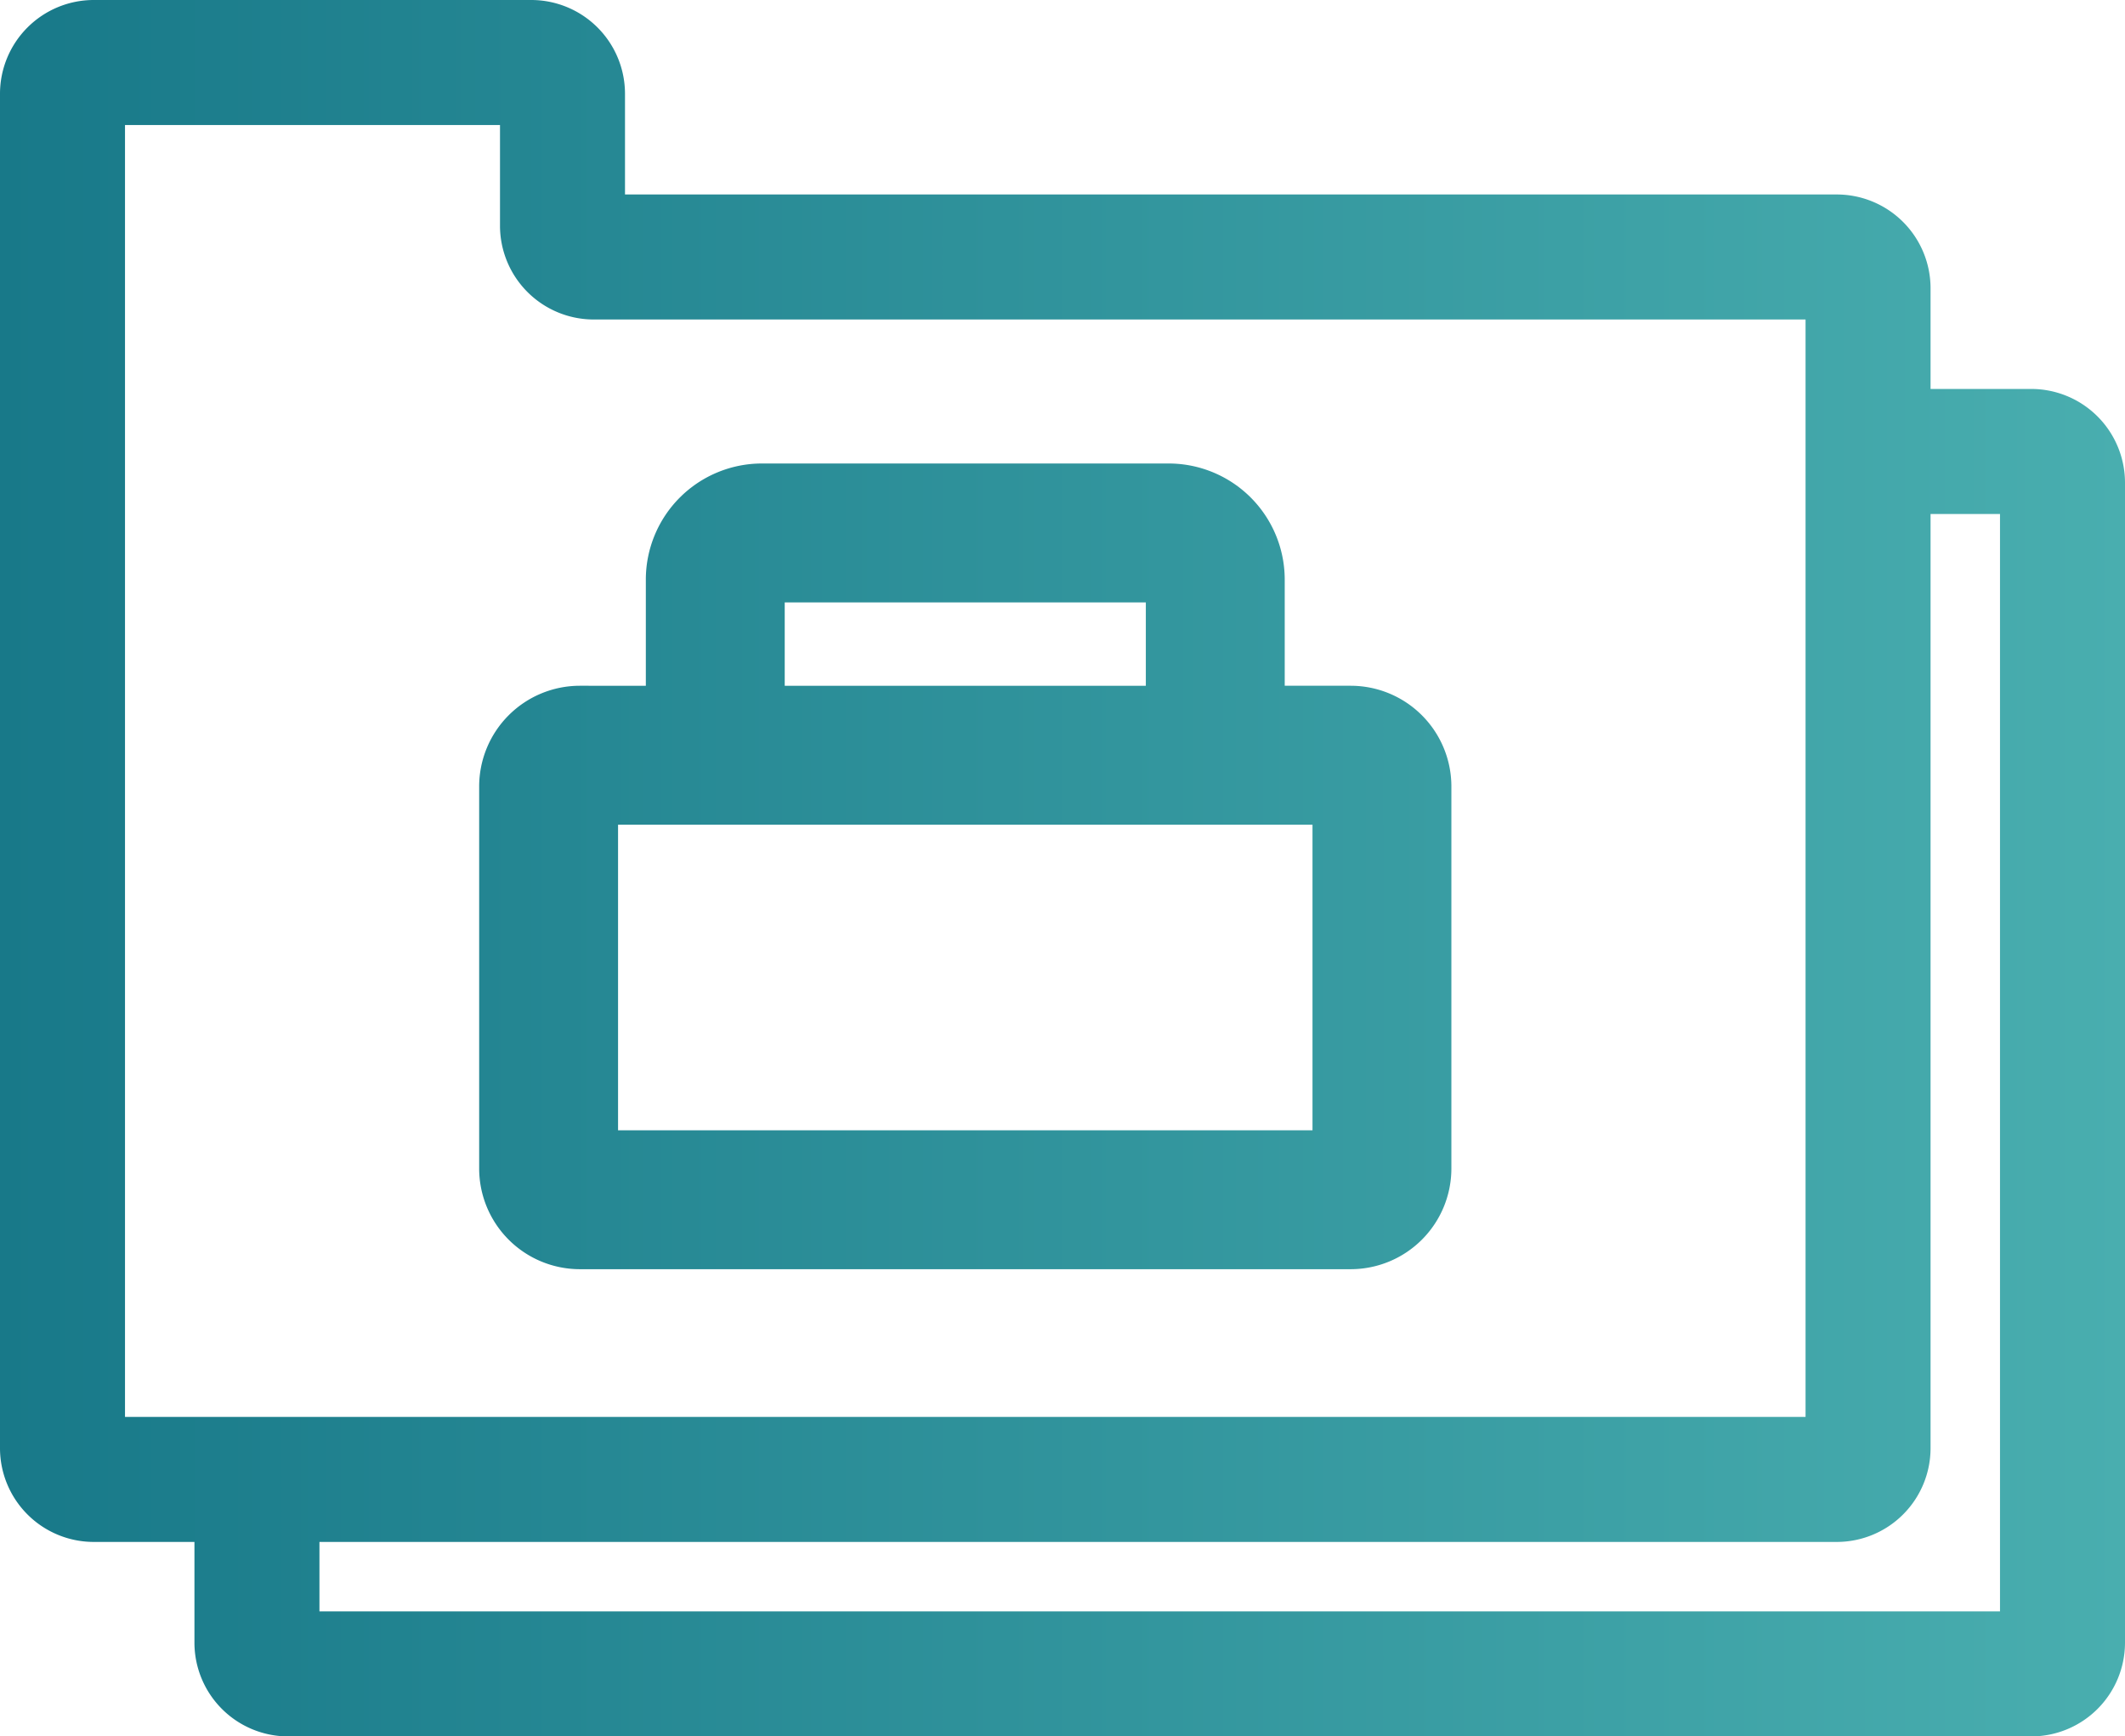
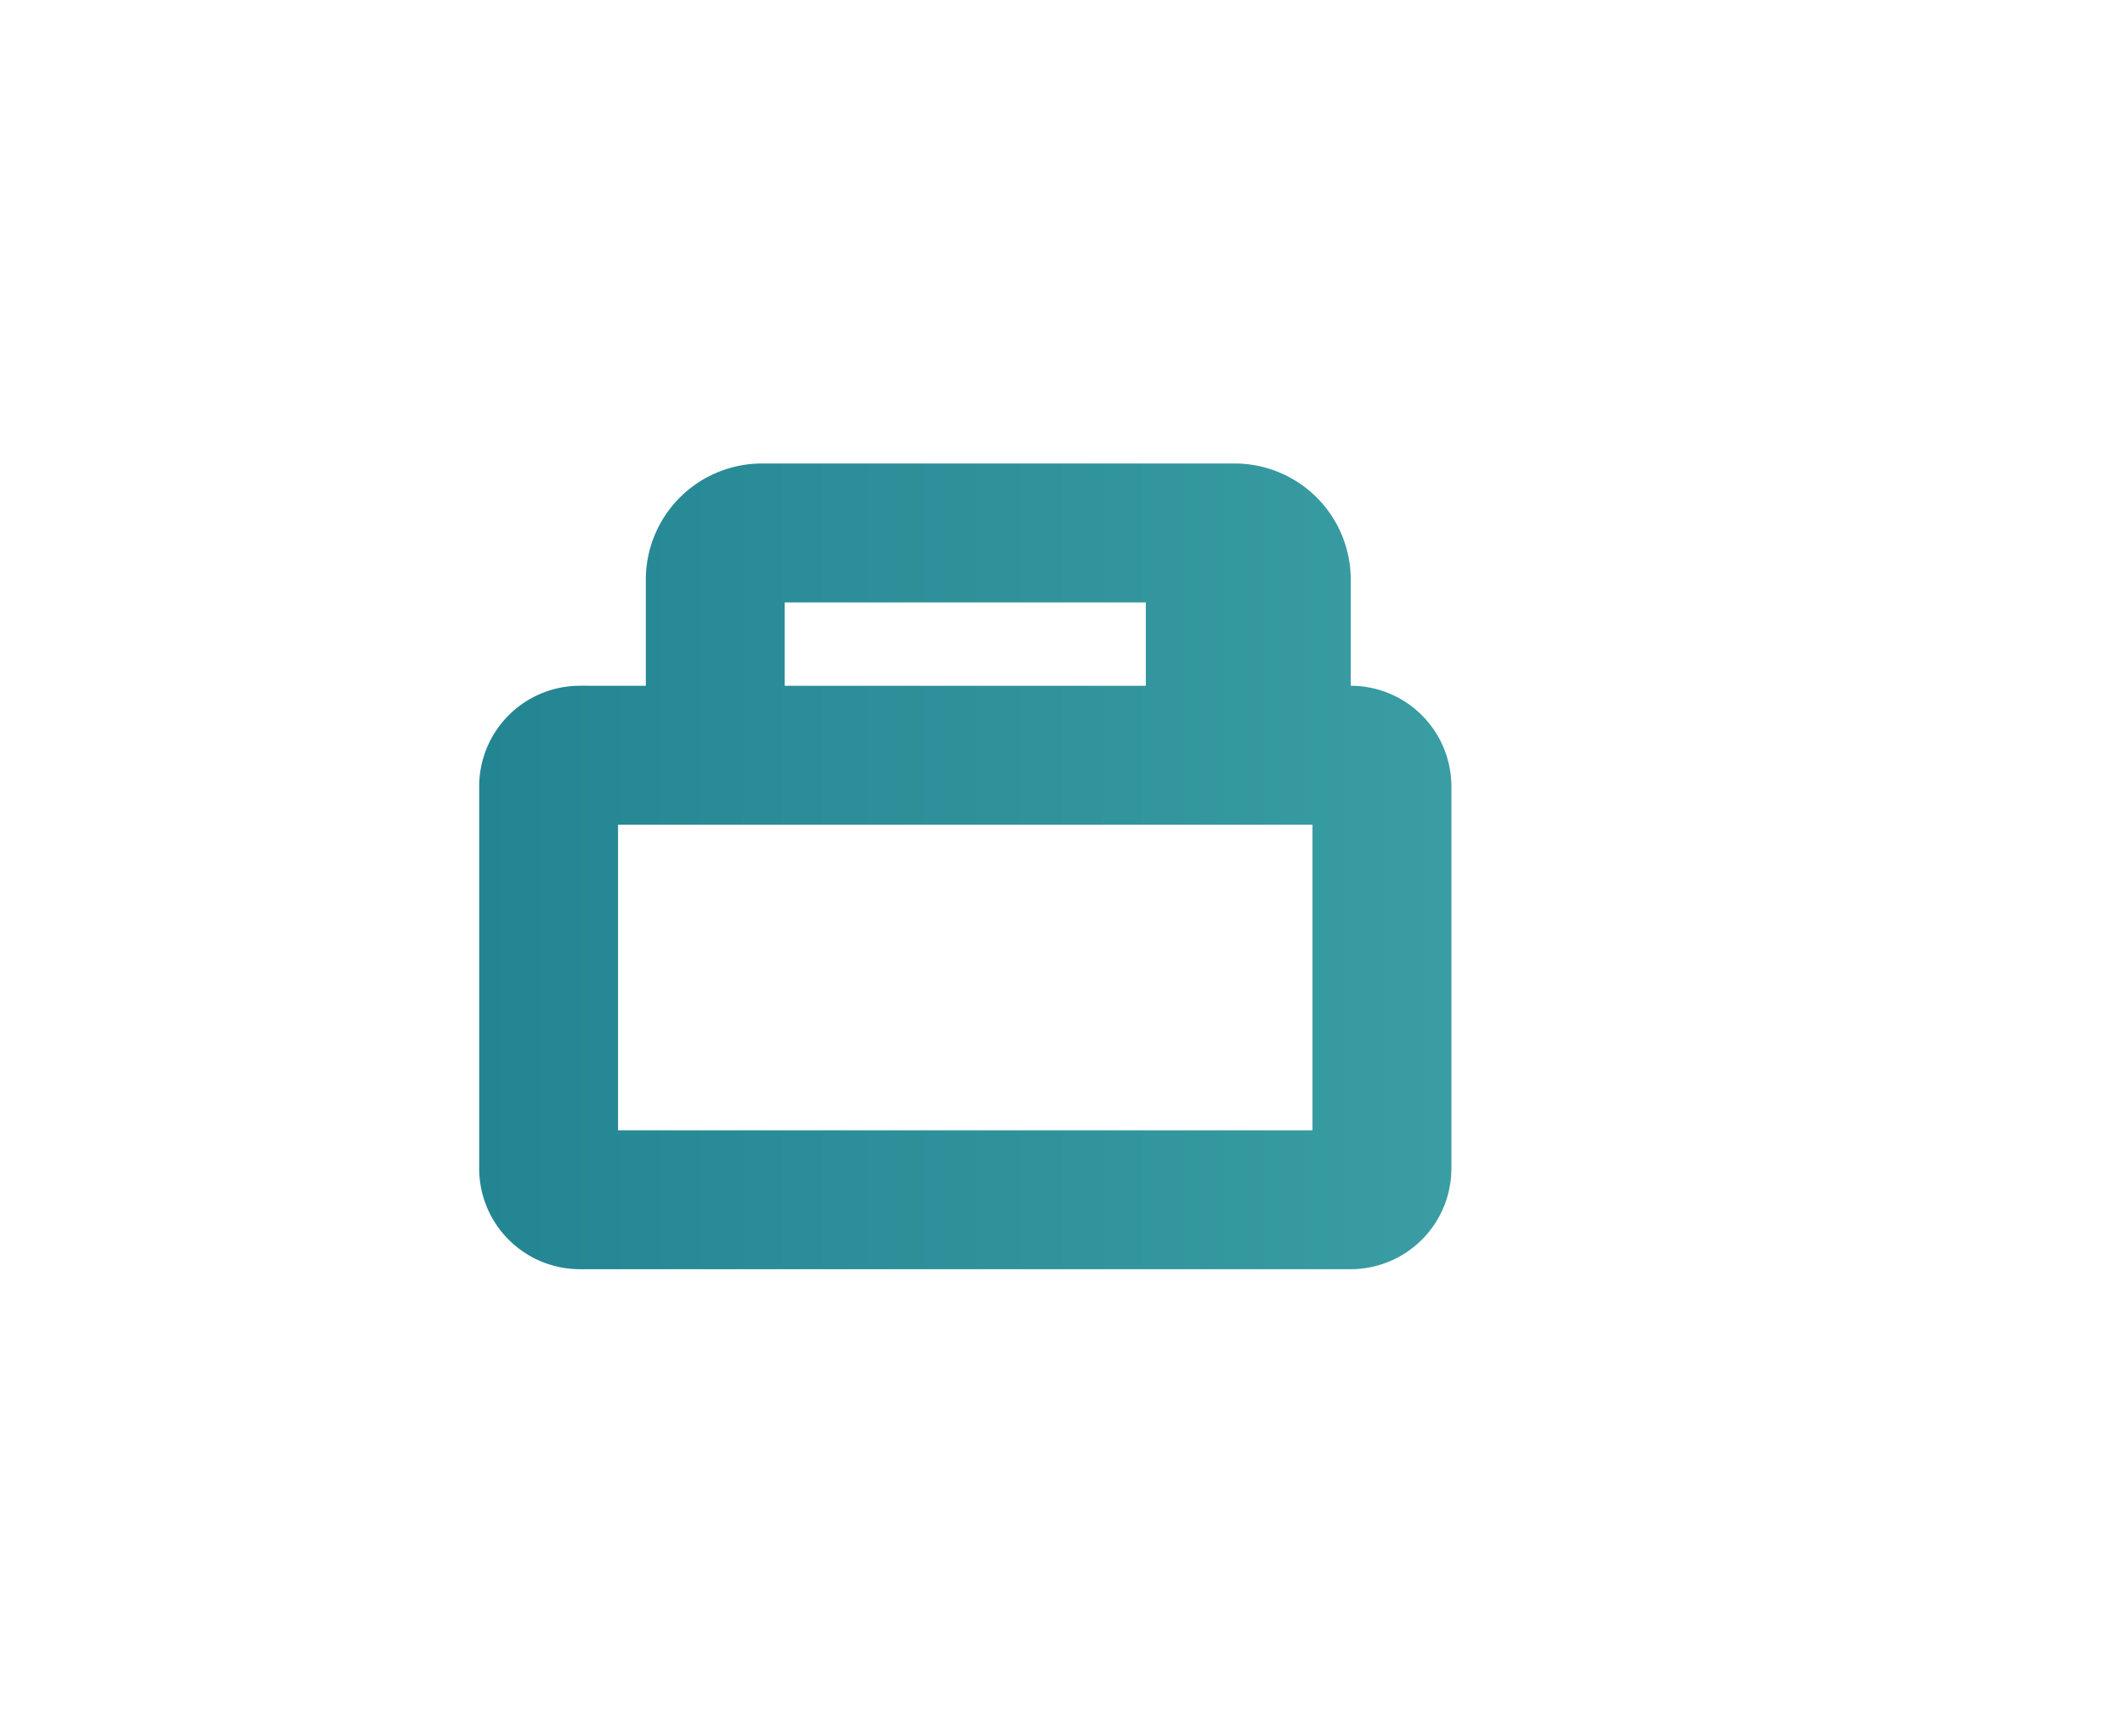
<svg xmlns="http://www.w3.org/2000/svg" id="Layer_1" data-name="Layer 1" viewBox="0 0 76.5 62.5">
  <defs>
    <style>
      .cls-1 {
        fill: url(#New_Gradient_Swatch);
      }
    </style>
    <linearGradient id="New_Gradient_Swatch" data-name="New Gradient Swatch" y1="38.25" x2="76.5" y2="38.25" gradientUnits="userSpaceOnUse">
      <stop offset="0" stop-color="#187989" />
      <stop offset="1" stop-color="#49aeaf" />
    </linearGradient>
  </defs>
  <g>
-     <path class="cls-1" d="M73.127,21H69.5V17.373A3.377,3.377,0,0,0,66.127,14H22.5V10.373A3.377,3.377,0,0,0,19.127,7H3.373A3.377,3.377,0,0,0,0,10.373V59.127A3.377,3.377,0,0,0,3.373,62.5H7v3.627A3.377,3.377,0,0,0,10.373,69.5H73.127A3.377,3.377,0,0,0,76.5,66.127V24.373A3.377,3.377,0,0,0,73.127,21ZM4.5,11.5H18v3.627A3.377,3.377,0,0,0,21.373,18.5H65V58H4.5ZM72,65H11.5V62.5H66.127A3.377,3.377,0,0,0,69.5,59.127V25.5H72Z" transform="translate(0 -7)" />
-     <path class="cls-1" d="M20.873,52.683H48.627A3.627,3.627,0,0,0,52.25,49.06V35.306a3.627,3.627,0,0,0-3.623-3.623H46.25V27.859a4.18,4.18,0,0,0-4.176-4.176H27.426a4.181,4.181,0,0,0-4.176,4.176v3.824H20.873a3.627,3.627,0,0,0-3.623,3.623V49.06A3.627,3.627,0,0,0,20.873,52.683Zm7.377-24h13v3h-13Zm-6,8h25v11h-25Z" transform="translate(0 -7)" />
+     <path class="cls-1" d="M20.873,52.683H48.627A3.627,3.627,0,0,0,52.25,49.06V35.306a3.627,3.627,0,0,0-3.623-3.623V27.859a4.18,4.18,0,0,0-4.176-4.176H27.426a4.181,4.181,0,0,0-4.176,4.176v3.824H20.873a3.627,3.627,0,0,0-3.623,3.623V49.06A3.627,3.627,0,0,0,20.873,52.683Zm7.377-24h13v3h-13Zm-6,8h25v11h-25Z" transform="translate(0 -7)" />
  </g>
</svg>